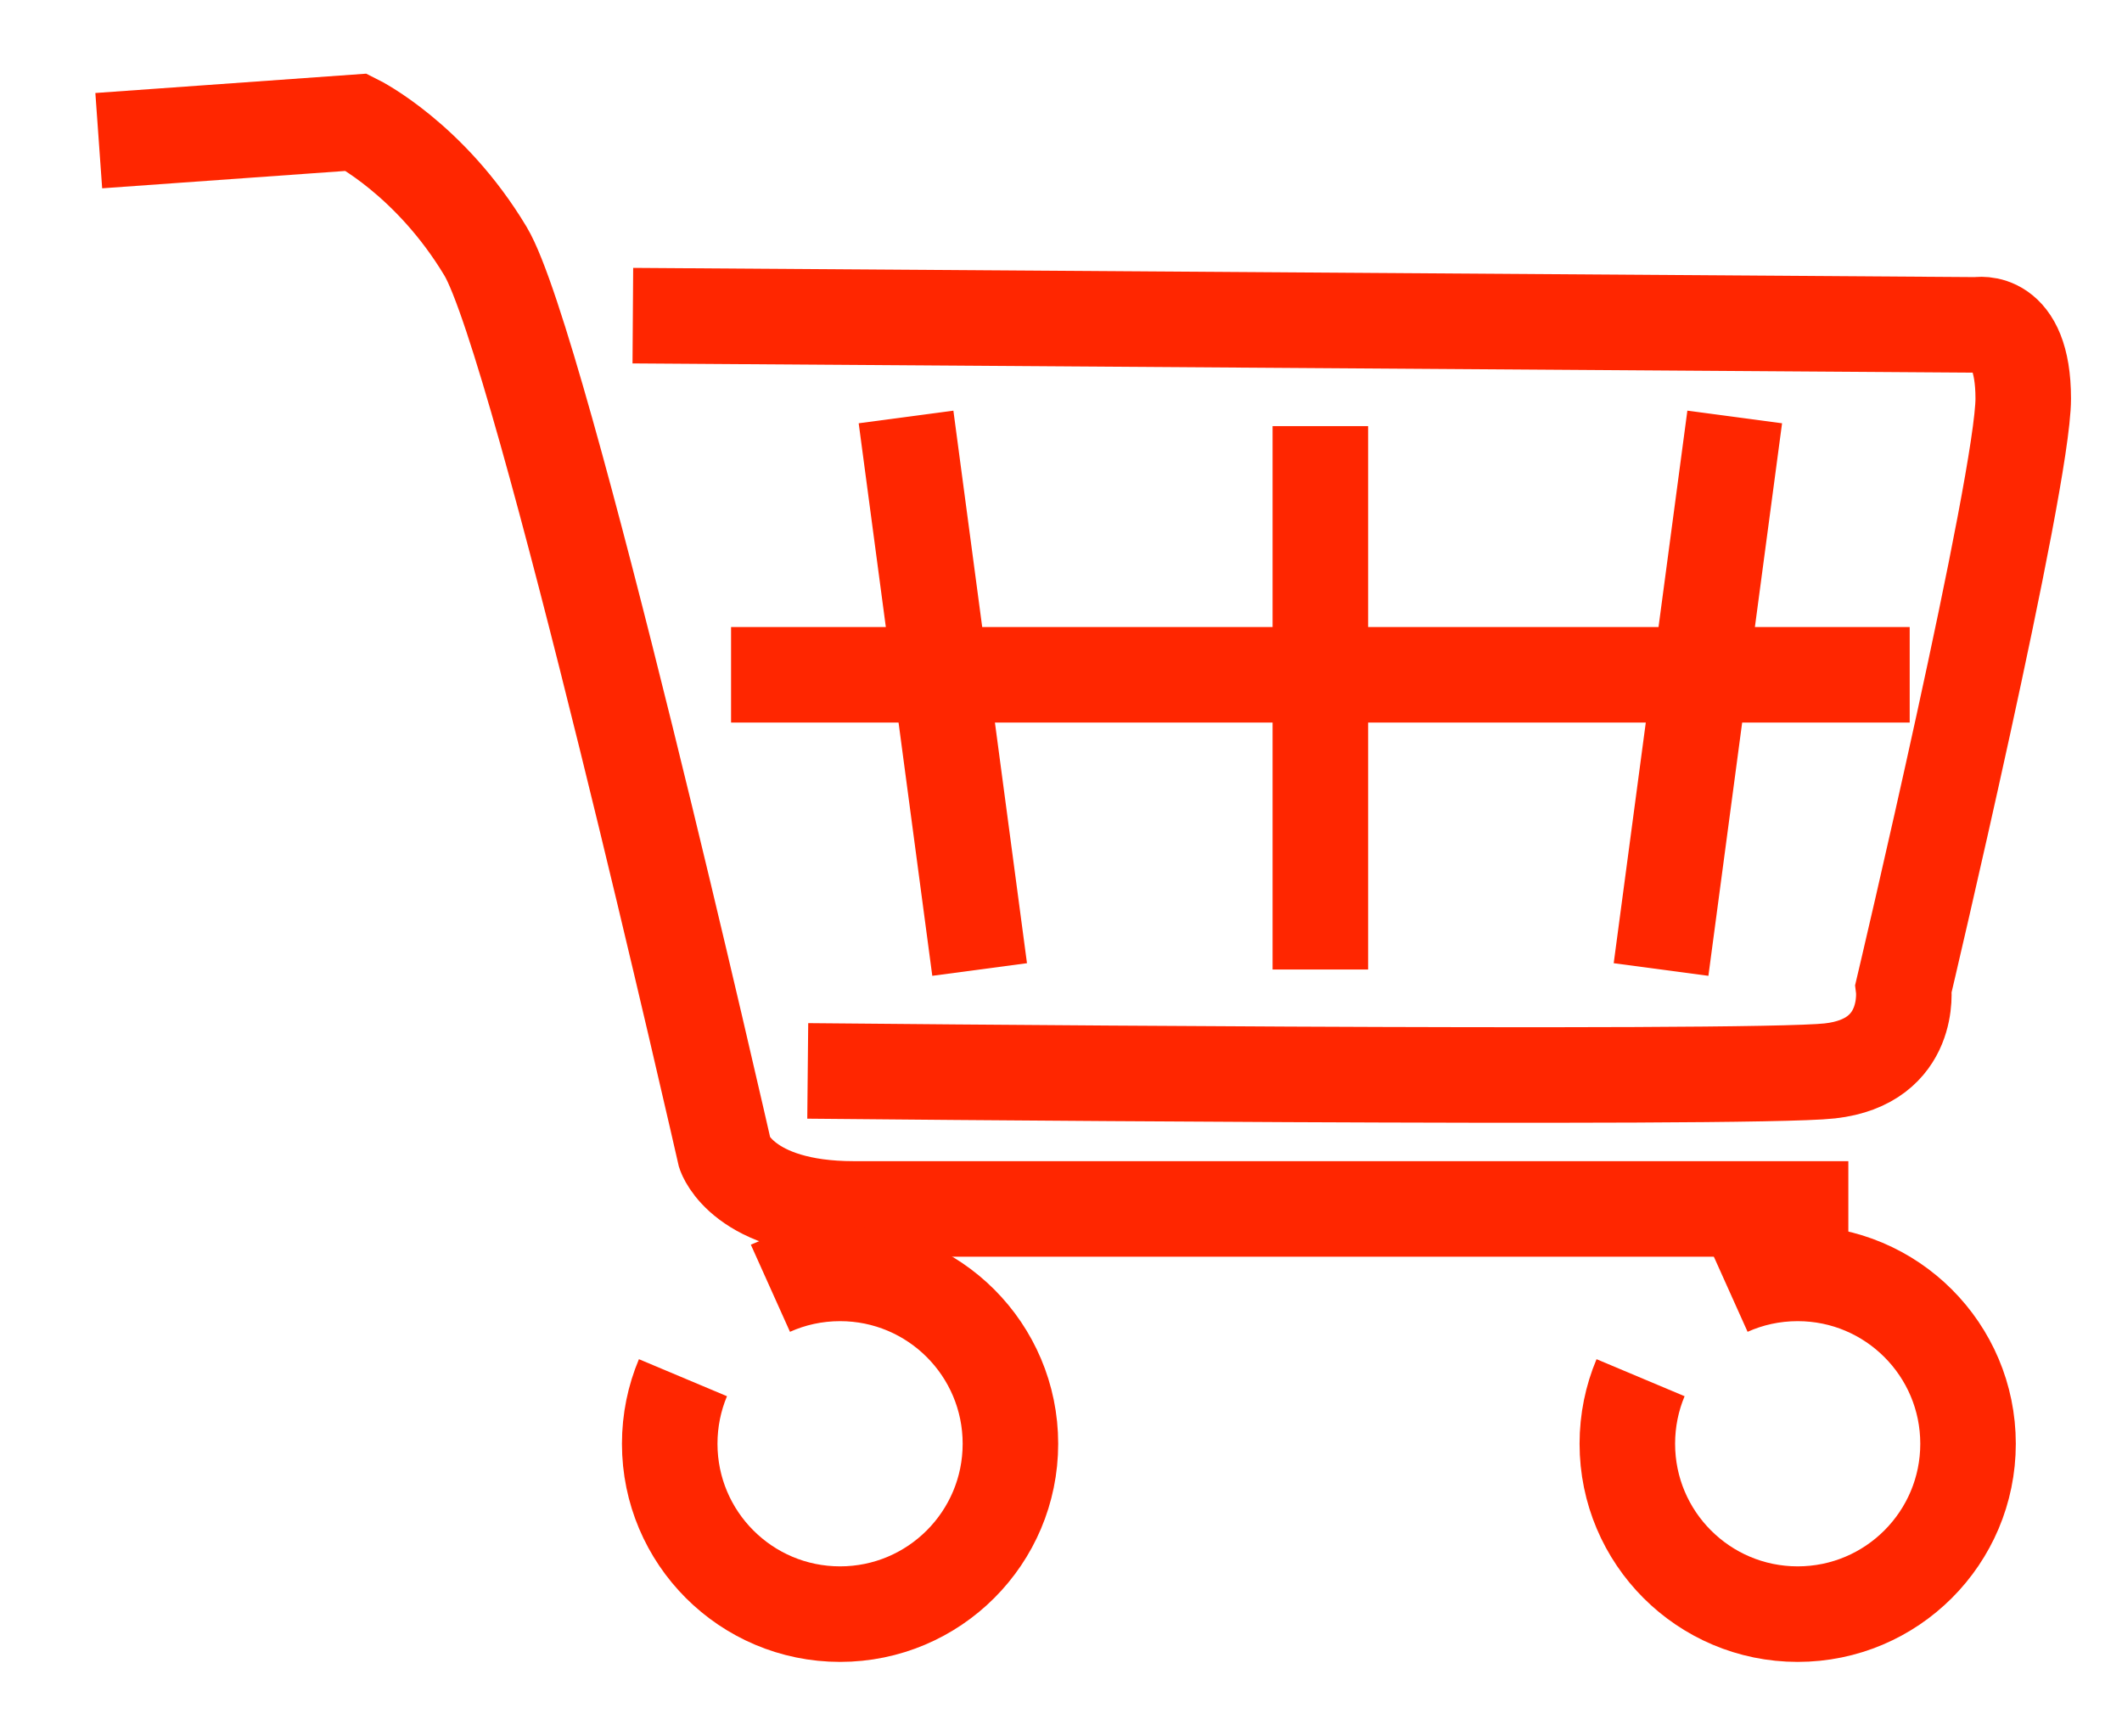
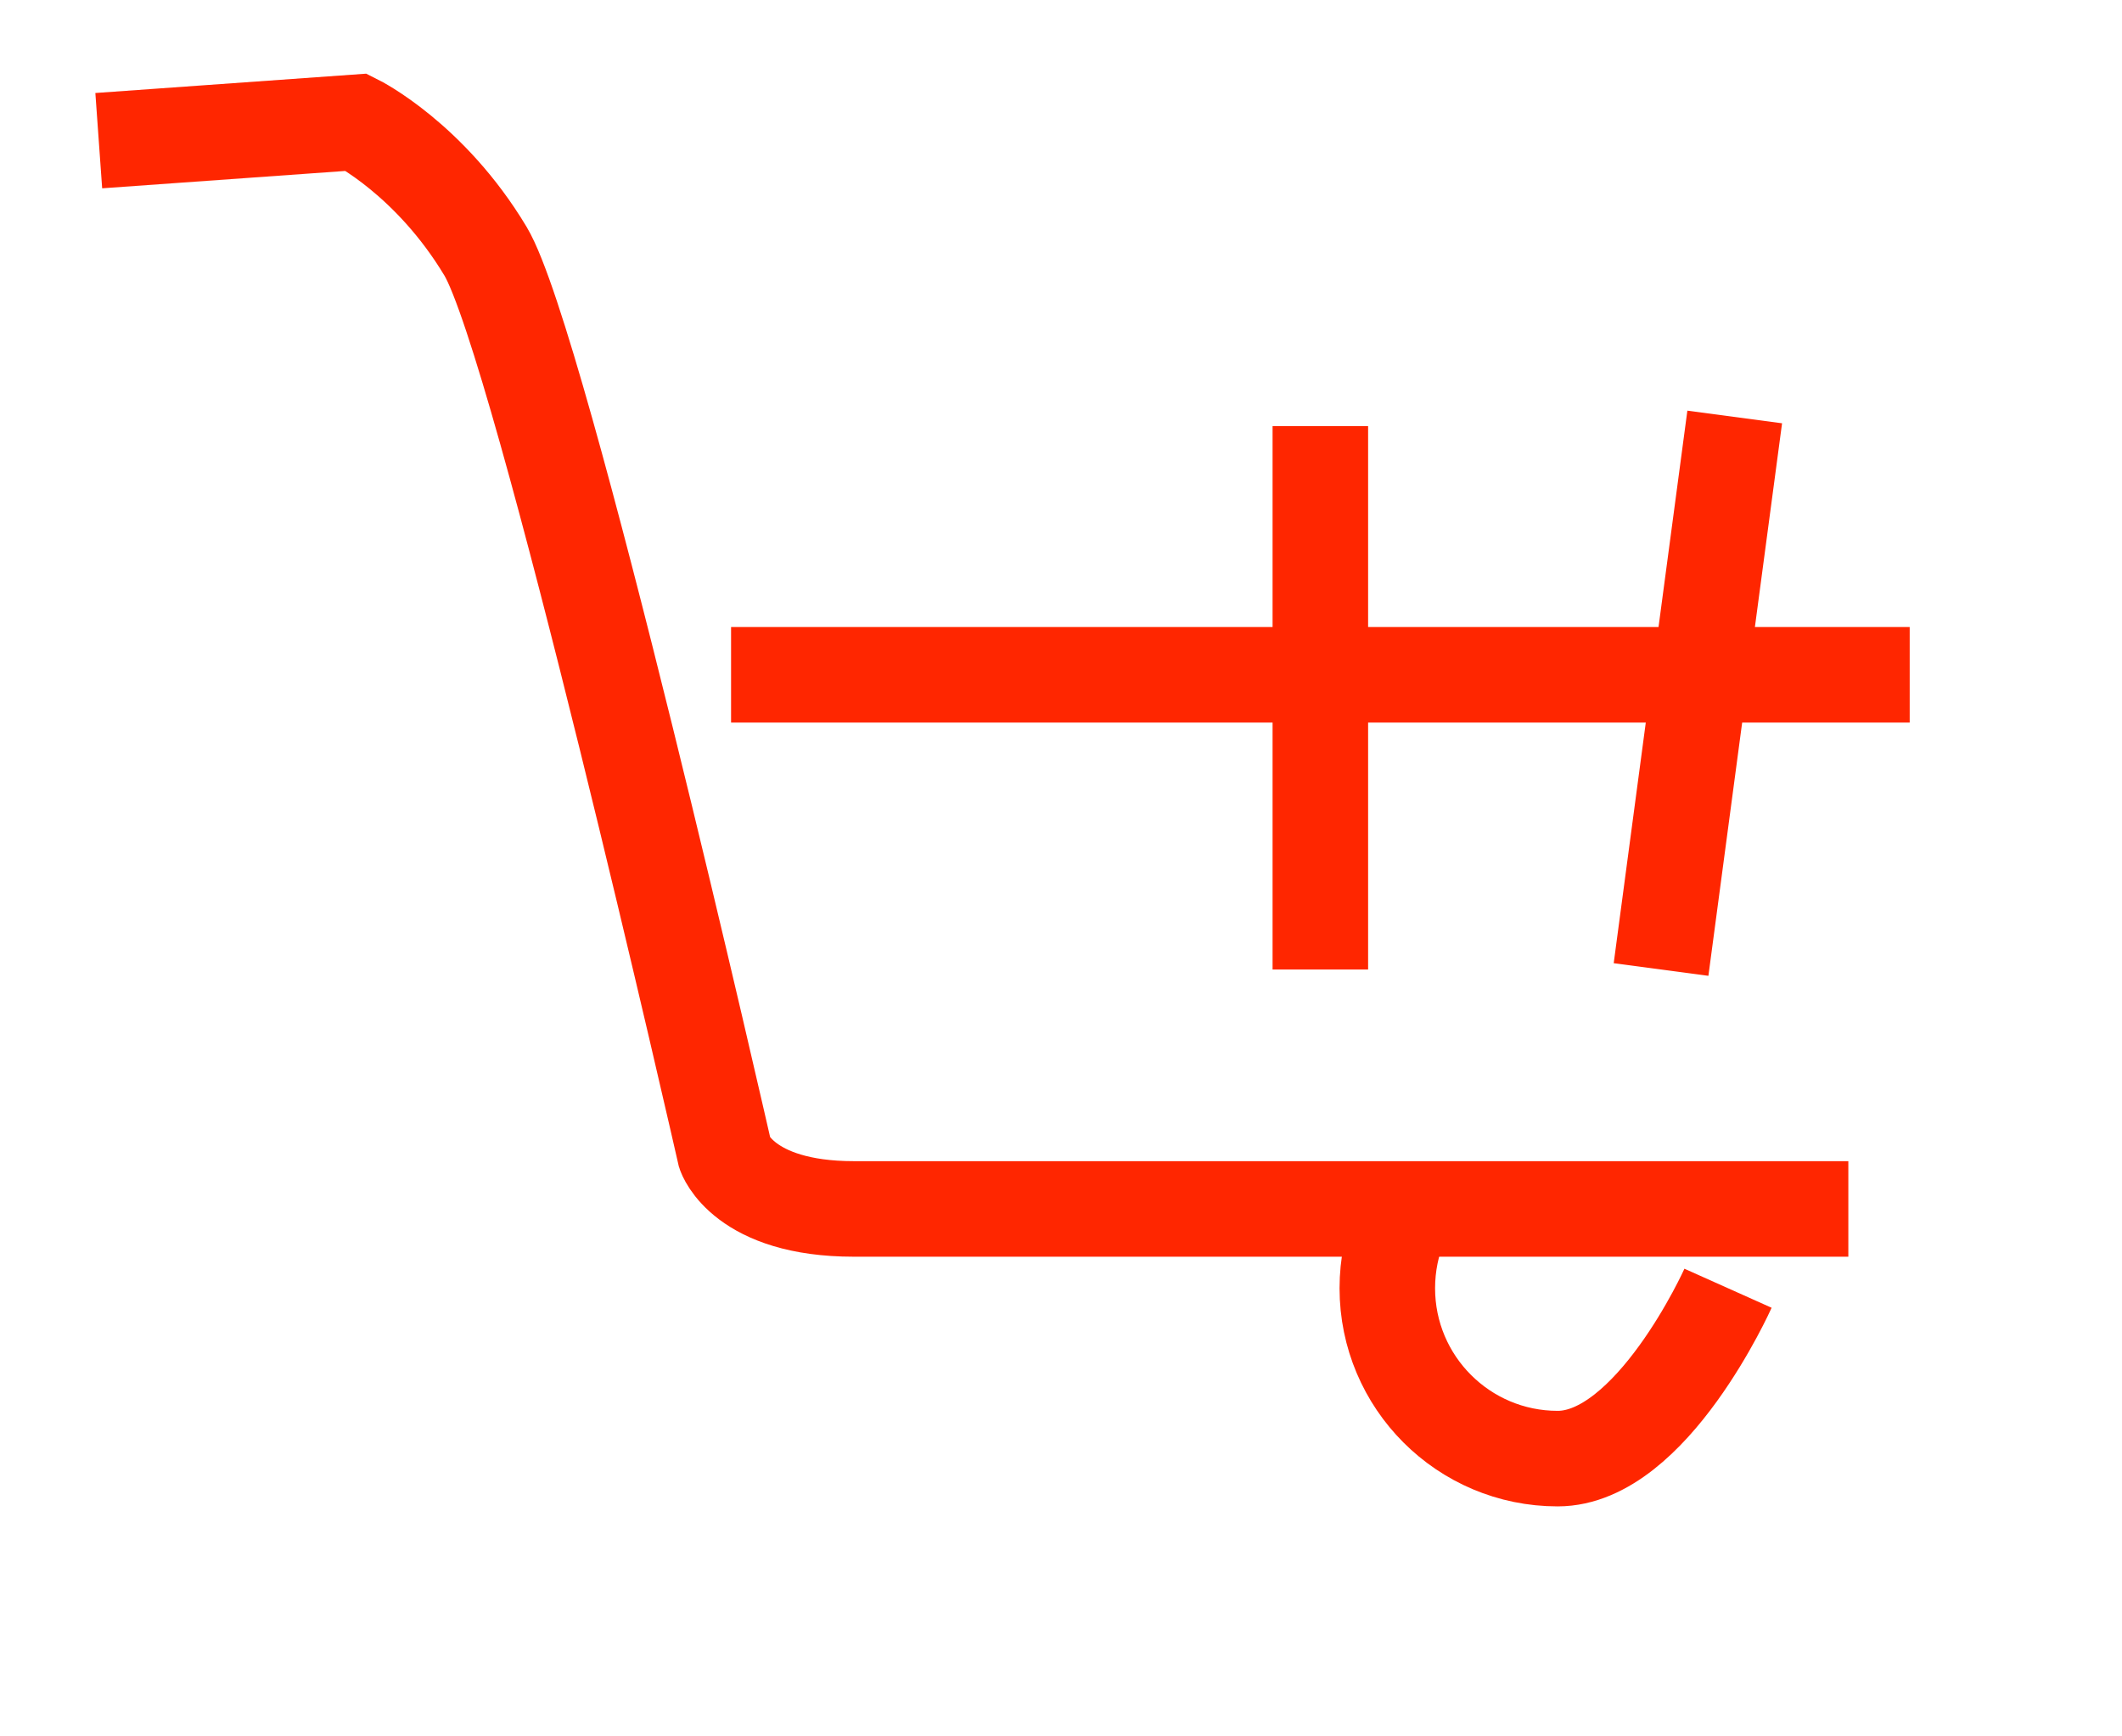
<svg xmlns="http://www.w3.org/2000/svg" id="_レイヤー_1" data-name="レイヤー 1" viewBox="0 0 27.566 22.554">
  <defs>
    <style>
      .cls-1, .cls-2 {
        fill: none;
      }

      .cls-2 {
        stroke: #ff2600;
        stroke-miterlimit: 10;
        stroke-width: 1.241px;
      }
    </style>
  </defs>
  <g>
    <path class="cls-2" d="M1.283,1.827l3.349-.239s.957.478,1.675,1.675,3.11,11.722,3.11,11.722c0,0,.239.718,1.675.718h12.919" />
-     <path class="cls-2" d="M8.221,4.1l17.464.12s.598-.12.598.957-1.555,7.656-1.555,7.656c0,0,.12.957-.957,1.077s-13.278,0-13.278,0" />
    <g>
-       <line class="cls-2" x1="11.77" y1="5.416" x2="12.726" y2="12.593" />
      <line class="cls-2" x1="22.535" y1="5.416" x2="21.578" y2="12.593" />
    </g>
    <line class="cls-2" x1="17.152" y1="5.535" x2="17.152" y2="12.593" />
    <line class="cls-2" x1="9.497" y1="8.765" x2="24.808" y2="8.765" />
-     <path class="cls-2" d="M10.008,16.733c.276-.124.582-.193.905-.193,1.222,0,2.213.991,2.213,2.213s-.991,2.213-2.213,2.213-2.213-.991-2.213-2.213c0-.304.061-.594.172-.858" />
-     <path class="cls-2" d="M22.448,16.733c.276-.124.582-.193.905-.193,1.222,0,2.213.991,2.213,2.213s-.991,2.213-2.213,2.213-2.213-.991-2.213-2.213c0-.304.061-.594.172-.858" />
+     <path class="cls-2" d="M22.448,16.733s-.991,2.213-2.213,2.213-2.213-.991-2.213-2.213c0-.304.061-.594.172-.858" />
  </g>
-   <rect class="cls-1" width="27.566" height="22.554" />
</svg>